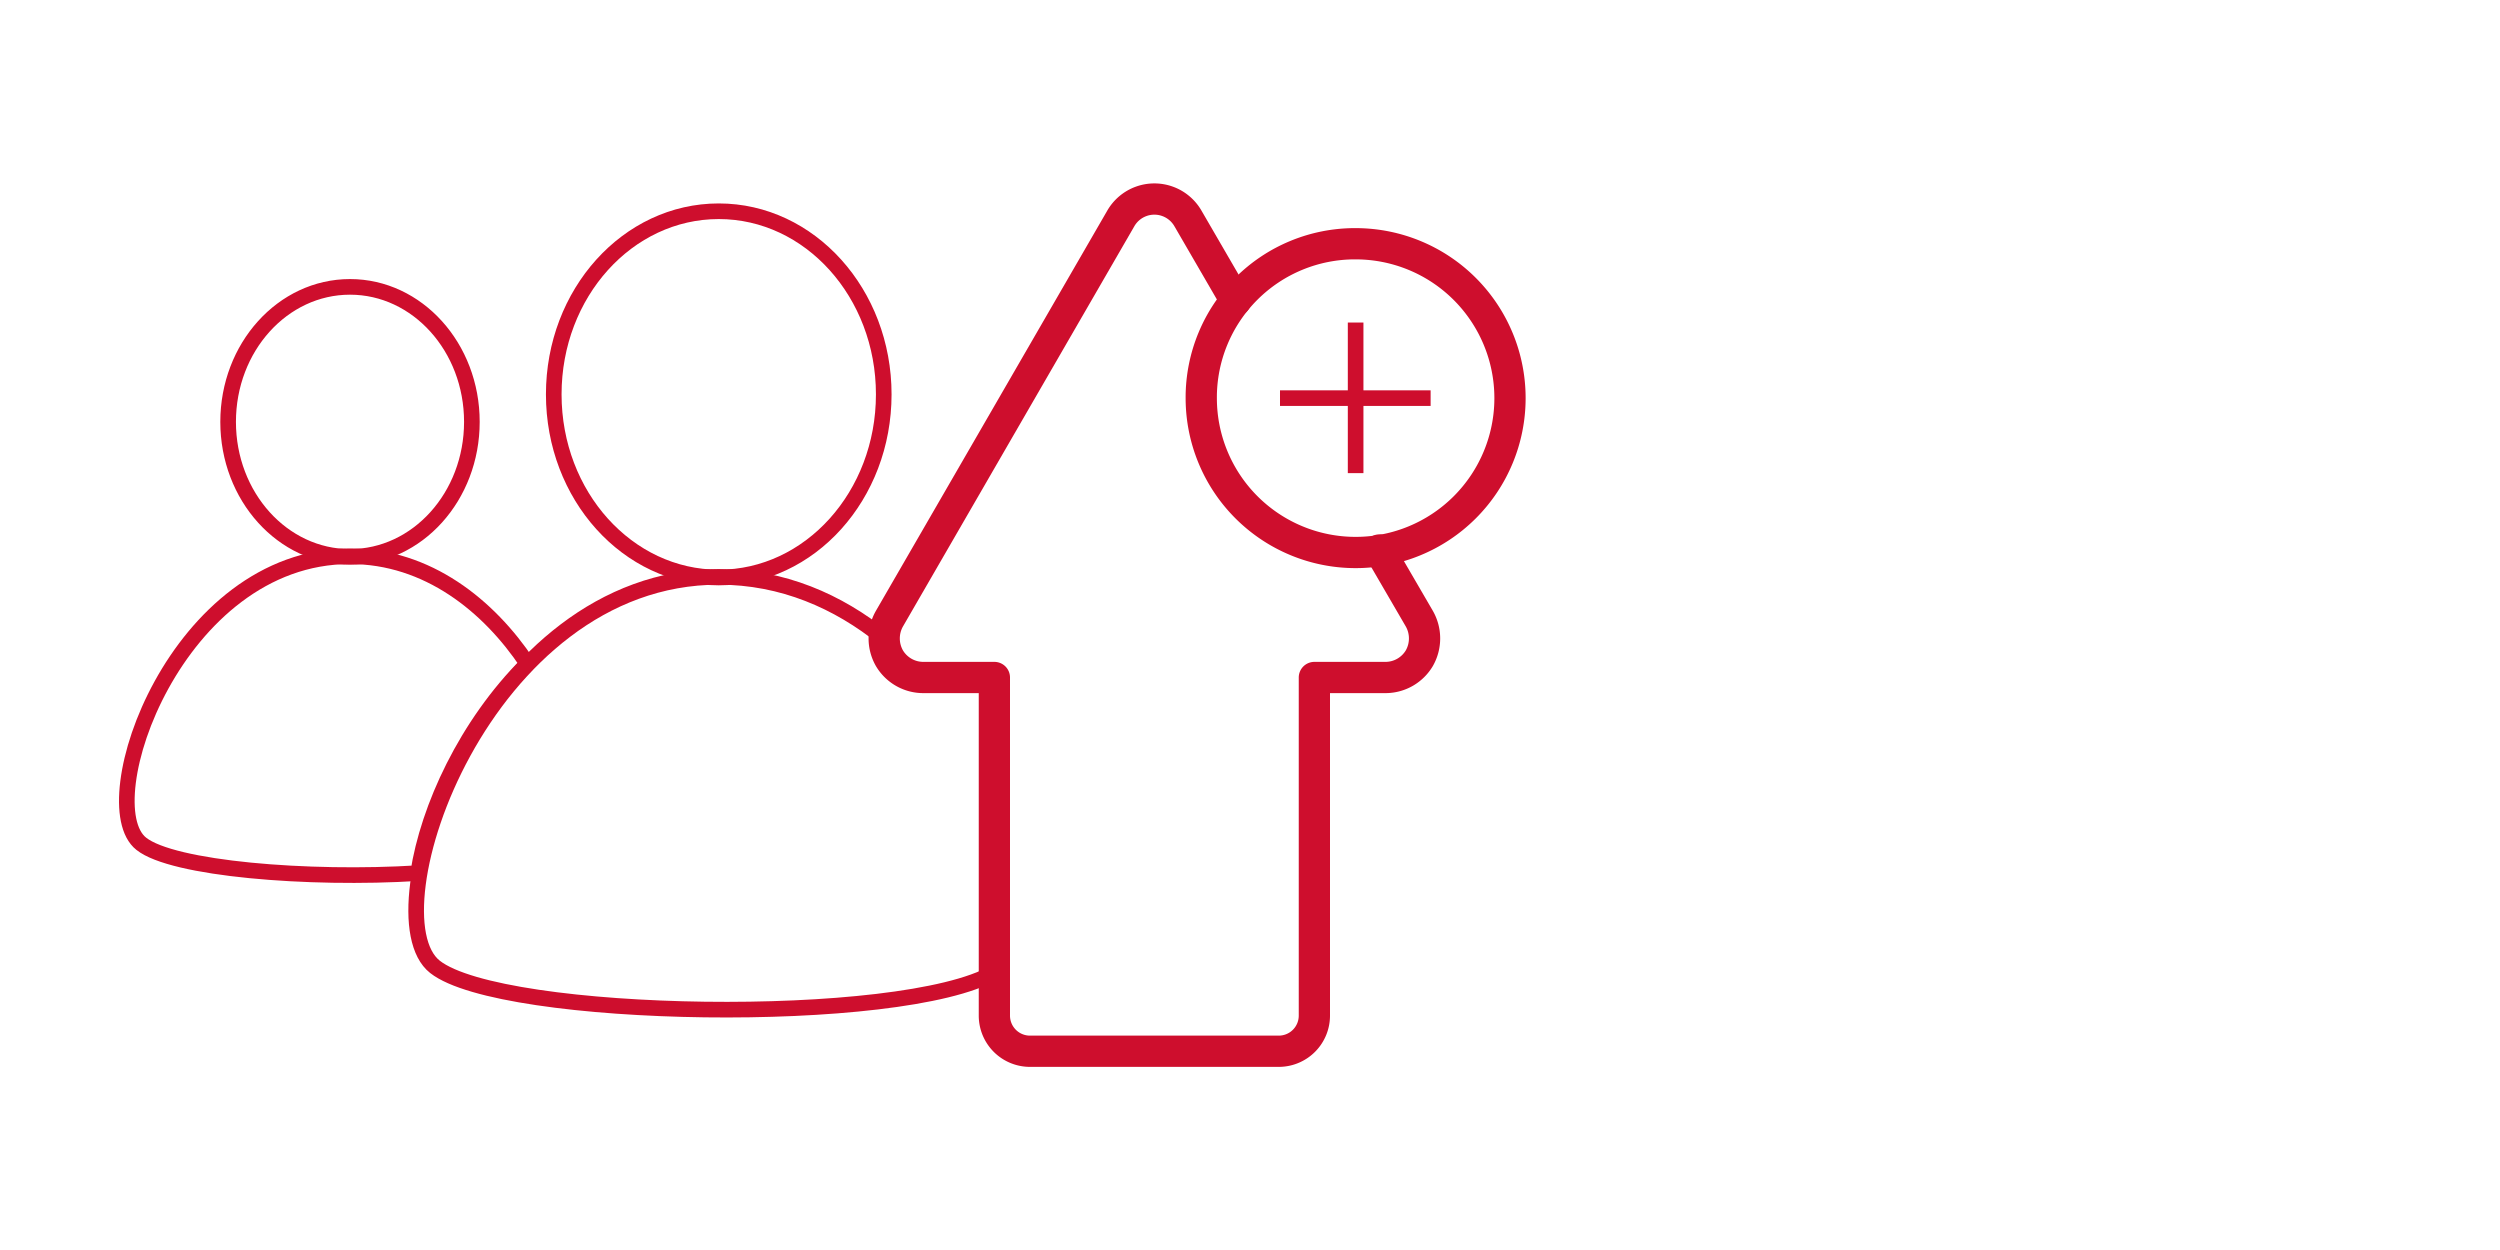
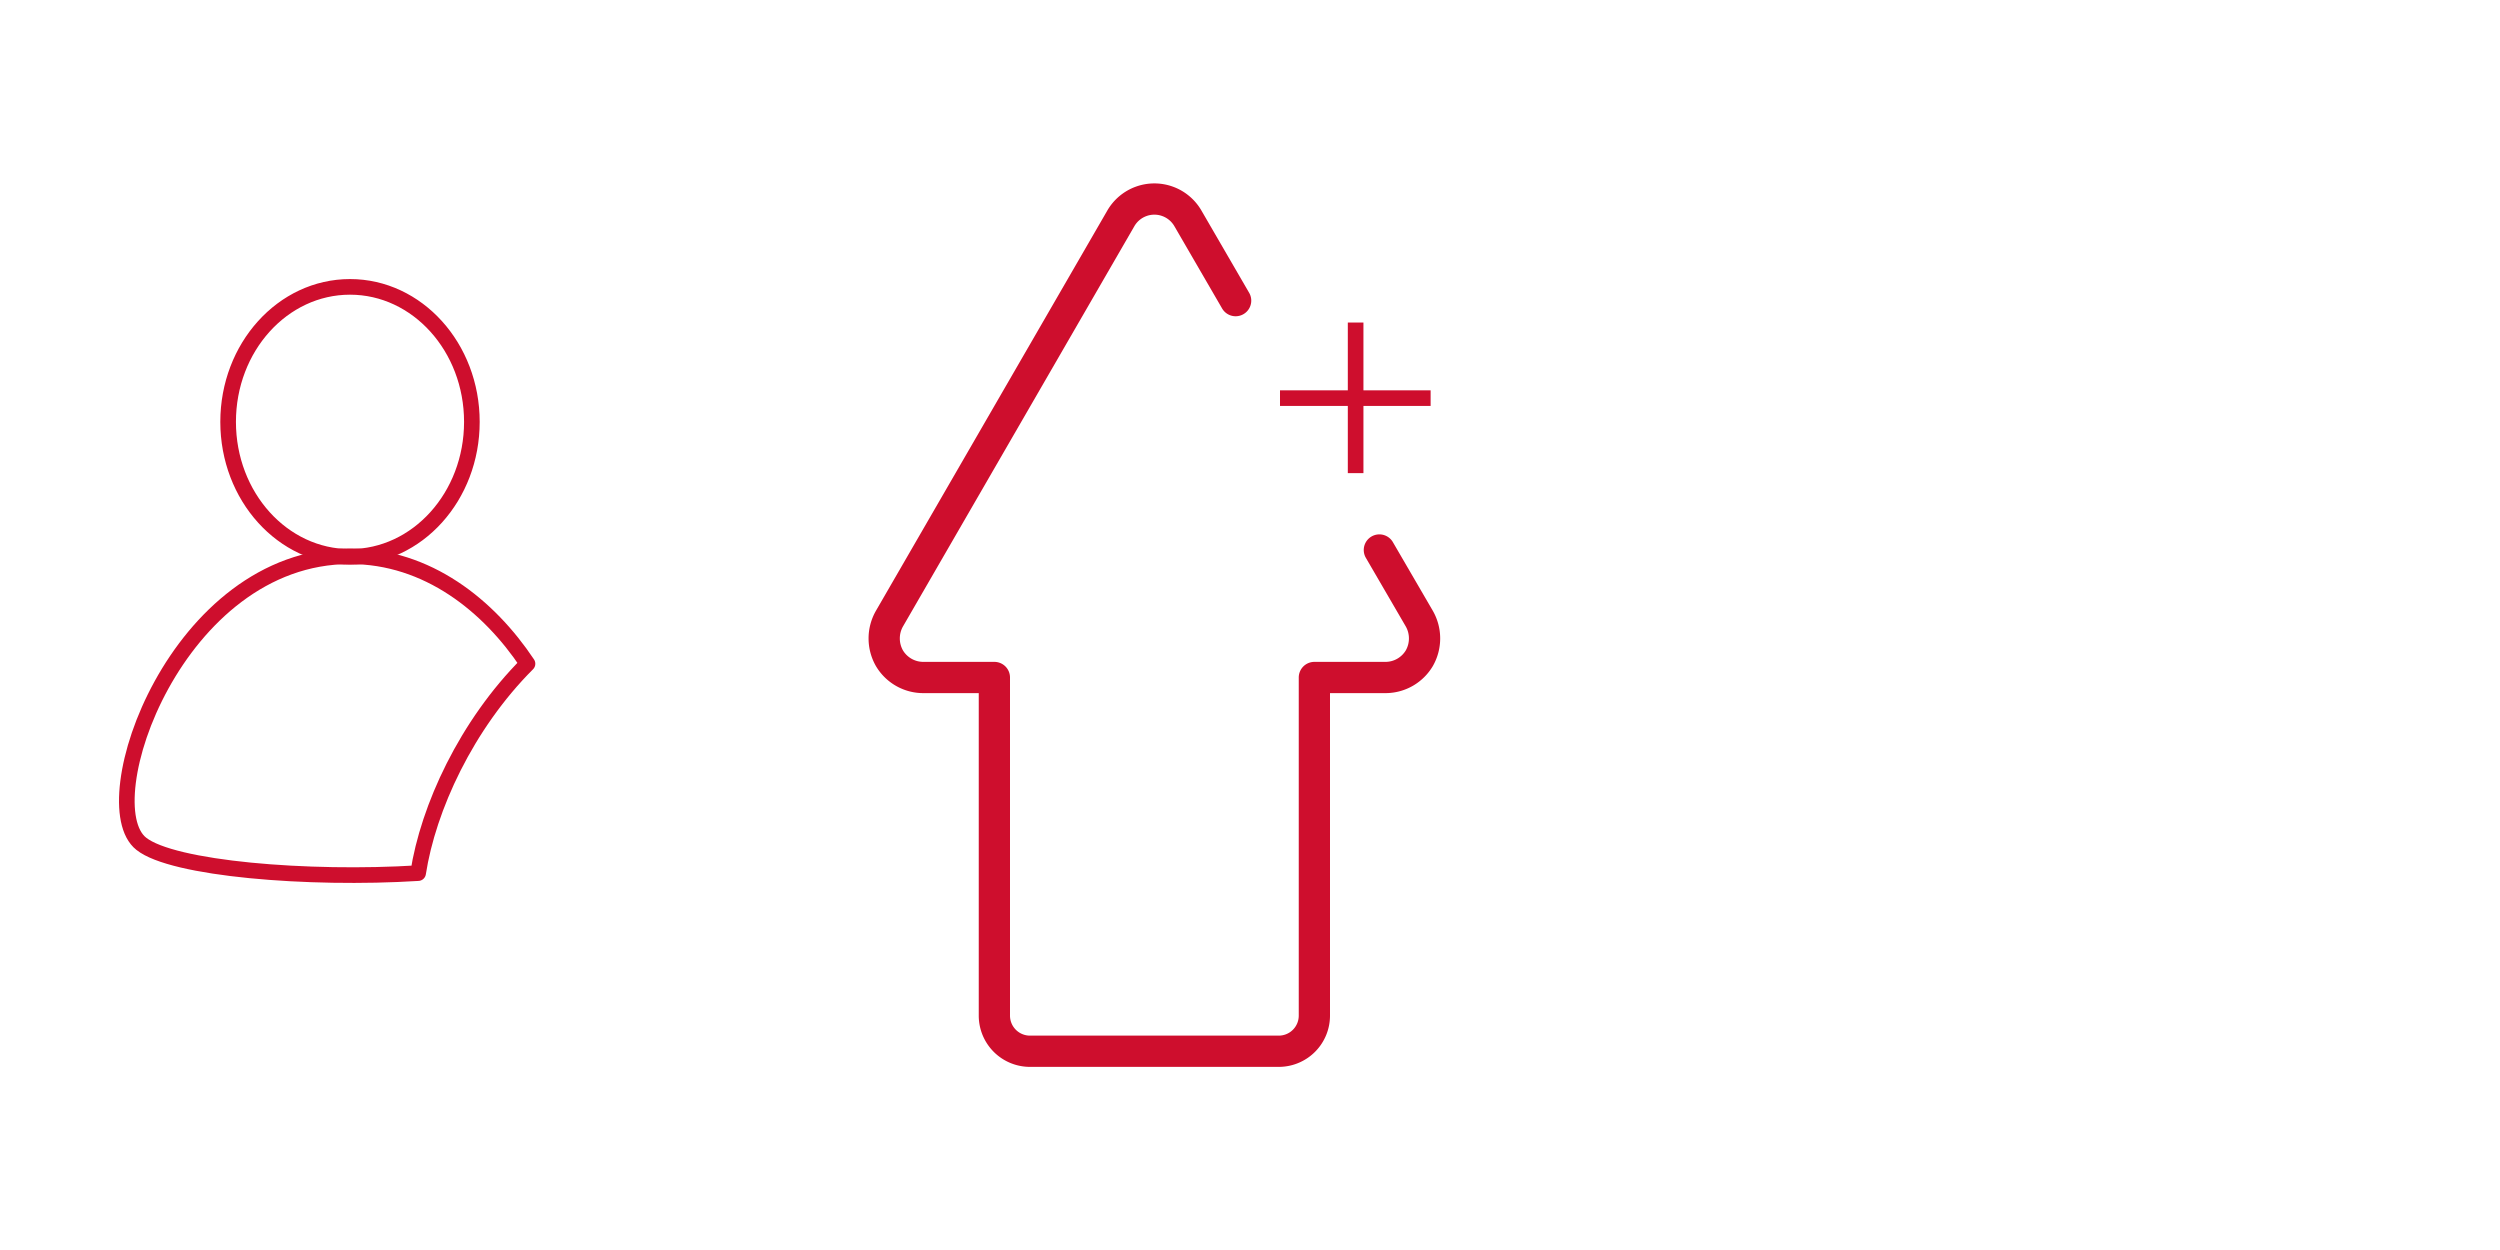
<svg xmlns="http://www.w3.org/2000/svg" id="Layer_1" data-name="Layer 1" viewBox="0 0 400 200">
  <defs>
    <style>.cls-1,.cls-2{fill:none;stroke:#ce0e2d;stroke-linejoin:round;}.cls-1{stroke-linecap:round;stroke-width:5px;}.cls-2{stroke-width:2.5px;}</style>
  </defs>
  <path class="cls-1" d="M197.7,48.1,190.1,35a6.2,6.2,0,0,0-10.8,0l-37,64a6.4,6.4,0,0,0,0,6.3,6.3,6.3,0,0,0,5.4,3.1h11.4v54.1a5.7,5.7,0,0,0,5.6,5.7h40a5.7,5.7,0,0,0,5.6-5.7V108.4h11.4a6.3,6.3,0,0,0,5.4-3.1,6.4,6.4,0,0,0,0-6.3l-6.4-11" />
-   <path class="cls-1" d="M216.9,39a24.7,24.7,0,1,1-24.7,24.7A24.6,24.6,0,0,1,216.9,39Z" />
  <line class="cls-2" x1="204.8" y1="63.7" x2="228.9" y2="63.7" />
  <line class="cls-2" x1="216.9" y1="51.6" x2="216.9" y2="75.7" />
-   <ellipse class="cls-2" cx="115" cy="63.1" rx="26.4" ry="29.3" />
-   <path class="cls-2" d="M159.1,155.6c-14.9,8.6-78.8,7.5-89.5-.9S77.3,92.3,115,92.3c10.2,0,19.1,3.9,26.4,9.8" />
  <ellipse class="cls-2" cx="56" cy="67.5" rx="19.5" ry="21.6" />
  <path class="cls-2" d="M84.4,106.2C78.2,96.9,68.4,89,56,89c-27.8,0-41.5,39.6-33.4,46,5,4,26.7,5.8,44.3,4.7C68.5,129.3,74.6,116,84.4,106.2Z" />
</svg>